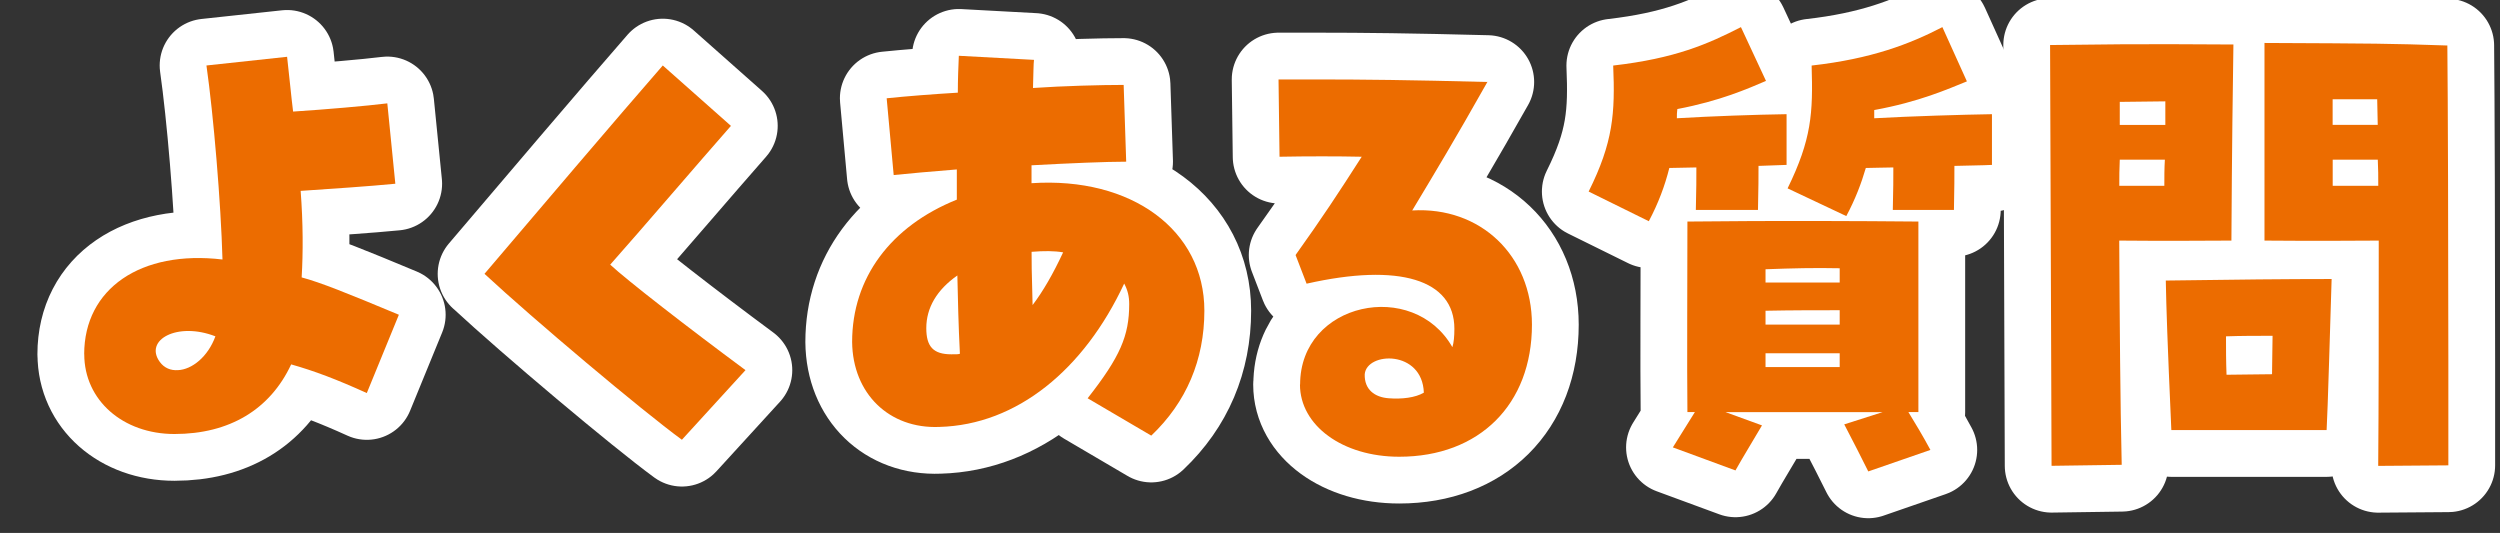
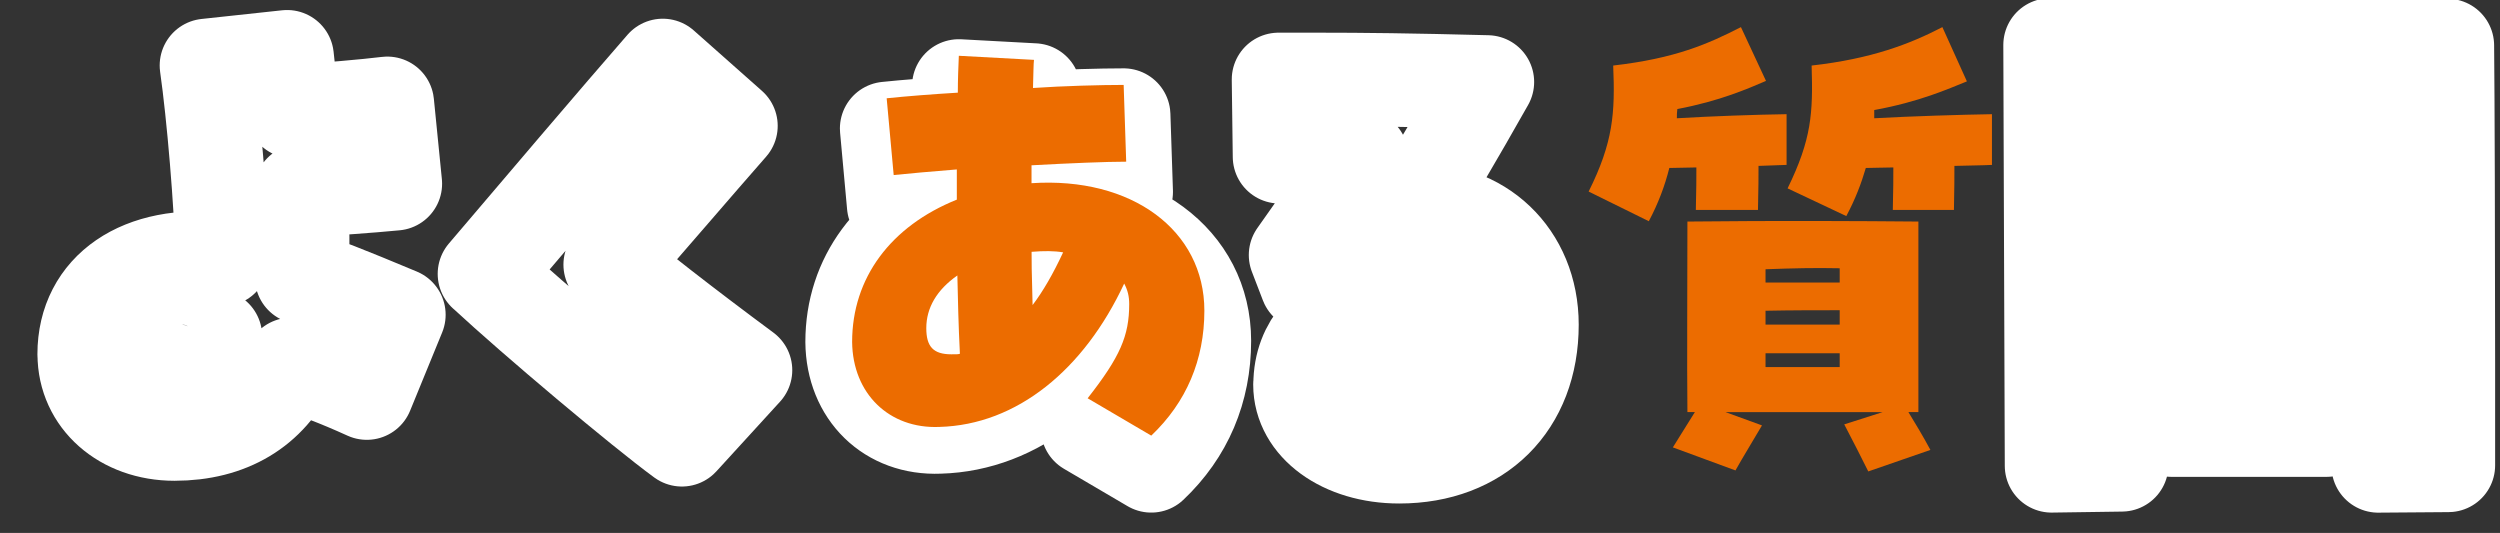
<svg xmlns="http://www.w3.org/2000/svg" id="_レイヤー_2" data-name="レイヤー 2" width="374.18" height="79.77" viewBox="0 0 374.18 79.77">
  <rect x="0" y="0" width="374.18" height="79.77" fill="#333333" stroke="none" />
  <defs>
    <style>
      .cls-1 {
        fill: #ec6c00;
      }

      .cls-2 {
        fill: none;
        stroke: #fff;
        stroke-linecap: round;
        stroke-linejoin: round;
        stroke-width: 14px;
      }
    </style>
  </defs>
  <g id="_レイヤー_1-2" data-name="レイヤー 1">
    <g>
      <g>
        <path class="cls-2" d="M12.6,53.02c0-9.81,8.47-15.63,20.7-14.18-.23-8.43-1.35-21.69-2.4-29.04l12.07-1.3c.38,3.3.6,5.82.9,8.2,4.8-.31,10.95-.84,14.1-1.23l1.2,12.03c-3.82.38-9.75.77-14.17,1.07.37,4.9.37,9.2.15,12.95,2.85.77,6.67,2.3,14.55,5.59l-4.8,11.72c-4.57-2.07-7.8-3.29-11.32-4.29-3.15,6.74-9.22,10.42-17.47,10.42-7.72,0-13.5-5.06-13.5-11.95ZM26.62,55.4c2.1-.08,4.5-1.99,5.62-5.06-5.7-2.22-10.72.54-8.32,3.83.67.92,1.65,1.3,2.7,1.23Z" />
        <path class="cls-2" d="M72.51,40.99c6.97-8.2,20.4-23.99,26.69-31.19l10.2,9.04c-4.72,5.36-13.57,15.71-18.07,20.77,2.47,2.3,11.55,9.35,20.25,15.79l-9.52,10.42c-6.07-4.44-22.19-18.01-29.54-24.83Z" />
-         <path class="cls-2" d="M162.79,59.61c4.87-6.21,6.22-9.35,6.22-14.1,0-1.15-.22-2.07-.75-3.07-6,12.87-16.05,21.15-27.67,21.46-7.5.31-12.97-4.98-13.05-12.72,0-9.58,5.77-17.32,15.67-21.3v-4.52c-3.82.31-7.27.61-9.45.84l-1.05-11.49c3-.31,6.82-.61,10.65-.84,0-1.92.08-3.98.15-5.52l11.25.61c-.08.54-.08,1.99-.15,4.21,4.57-.31,10.2-.46,13.57-.46l.38,11.49c-3,0-8.47.23-14.17.54v2.68c15-1,25.87,7.05,25.87,19.08,0,7.36-2.7,13.72-7.95,18.7l-9.52-5.59ZM143.67,52.95c-.22-4.29-.3-8.2-.38-11.72-3.07,2.15-4.65,4.83-4.65,7.89,0,2.76,1.05,3.91,3.75,3.91.82,0,1.05,0,1.27-.08ZM159.12,37.77c-1.35-.23-2.85-.23-4.72-.08,0,1.3,0,2.91.15,7.97,1.57-2.07,3.07-4.67,4.57-7.89Z" />
+         <path class="cls-2" d="M162.79,59.61c4.87-6.21,6.22-9.35,6.22-14.1,0-1.15-.22-2.07-.75-3.07-6,12.87-16.05,21.15-27.67,21.46-7.5.31-12.97-4.98-13.05-12.72,0-9.58,5.77-17.32,15.67-21.3c-3.82.31-7.27.61-9.45.84l-1.05-11.49c3-.31,6.82-.61,10.65-.84,0-1.92.08-3.98.15-5.52l11.25.61c-.08.54-.08,1.99-.15,4.21,4.57-.31,10.2-.46,13.57-.46l.38,11.49c-3,0-8.47.23-14.17.54v2.68c15-1,25.87,7.05,25.87,19.08,0,7.36-2.7,13.72-7.95,18.7l-9.52-5.59ZM143.67,52.95c-.22-4.29-.3-8.2-.38-11.72-3.07,2.15-4.65,4.83-4.65,7.89,0,2.76,1.05,3.91,3.75,3.91.82,0,1.05,0,1.27-.08ZM159.12,37.77c-1.35-.23-2.85-.23-4.72-.08,0,1.3,0,2.91.15,7.97,1.57-2.07,3.07-4.67,4.57-7.89Z" />
        <path class="cls-2" d="M194.59,57.55c0-12.34,16.95-15.86,22.79-5.59.22-.69.3-1.61.3-2.76,0-7.36-8.25-9.88-22.12-6.74l-1.65-4.29c4.05-5.67,6.37-9.2,9.9-14.71-3.6-.08-8.17-.08-12.3,0l-.15-11.57h5.77c6.9,0,13.95.08,25.49.38-5.02,8.89-7.57,13.1-11.25,19.23,10.2-.61,17.92,6.74,17.92,17.09,0,11.95-7.87,19.77-19.87,19.77-8.47,0-14.85-4.67-14.85-10.81ZM213.11,58.77c-.23-6.44-8.55-6.13-8.85-2.76-.07,2.3,1.5,3.45,3.6,3.6,1.95.15,3.97-.08,5.25-.84Z" />
-         <path class="cls-2" d="M237.78,28.66c3.67-7.36,3.97-11.72,3.67-18.85,9.3-1.07,14.17-3.22,19.12-5.75l3.75,8.05c-2.7,1.15-6.82,2.99-13.27,4.21-.07.46-.07.92-.07,1.38,5.17-.31,11.77-.54,16.42-.61v7.59l-4.2.15c0,1.61,0,3.14-.08,6.59h-9.3c.08-3.06.08-4.83.08-6.36l-4.05.08c-.67,2.68-1.65,5.29-3.07,7.97l-9-4.44ZM276.02,63.52l5.77-1.84h-23.54l5.47,1.99c-1.57,2.68-2.77,4.6-3.97,6.74l-9.37-3.45,3.3-5.29h-1.12c-.08-6.97,0-20.31,0-28.51,13.72-.15,25.79-.08,34.57,0v28.51h-1.5c1.12,1.84,2.1,3.45,3.3,5.67l-9.3,3.22c-1.12-2.22-2.1-4.21-3.6-7.05ZM275.35,42.3v-2.15c-3.82-.08-6.97,0-11.1.15v1.99h11.1ZM275.35,48.58v-2.15c-3.38,0-7.27,0-11.1.08v2.07h11.1ZM275.35,54.94v-2.07h-11.1v2.07h11.1ZM267.55,28.2c3.6-7.36,3.82-11.26,3.6-18.39,8.92-1,14.7-3.22,19.57-5.75l3.67,8.12c-2.85,1.15-7.12,3.06-13.87,4.29v1.23c5.55-.31,13.2-.54,17.62-.61v7.59c-1.42.08-3.45.08-5.62.15,0,1.61,0,3.14-.07,6.59h-9.15c.08-3.06.08-4.83.08-6.36-1.5,0-2.92.08-4.12.08-.67,2.3-1.57,4.67-2.92,7.2l-8.77-4.14Z" />
        <path class="cls-2" d="M306.84,6.74c16.65-.23,21.89-.08,27.44-.08-.08,5.21-.23,15.86-.3,29.35-4.65,0-8.7.08-16.79,0,.07,12.49.15,23.91.37,33.56l-10.5.15-.22-62.99ZM323.94,27.81c0-1.3,0-2.61.08-3.91h-6.75c-.07,1.3-.07,2.61-.07,3.91h6.75ZM324.09,18.69v-3.52c-2.25,0-4.57.08-6.82.08v3.45h6.82ZM324.16,41.99c10.42-.15,18.22-.23,24.82-.23-.15,4.75-.6,20.31-.75,22.61h-23.24c-.6-13.49-.75-18.16-.83-22.38ZM333.24,56.09c2.17,0,4.5-.08,6.82-.08,0-1.99.08-3.98.08-5.75-2.47,0-4.65,0-6.97.08,0,1.84,0,3.75.08,5.75ZM338.93,6.43c16.8.08,18.52.08,27.37.38.08,7.28.15,30.35.15,47.51v15.33l-10.5.08c.08-9.27.08-21.23.08-33.72-3.67,0-8.17.08-17.1,0V6.43ZM355.88,18.69c0-1.3-.08-2.53-.08-3.83h-6.67v3.83h6.75ZM355.96,27.81c0-1.3,0-2.61-.07-3.91h-6.75v3.91h6.82Z" />
      </g>
      <g>
-         <path class="cls-1" d="M12.6,53.02c0-9.81,8.47-15.63,20.7-14.18-.23-8.43-1.35-21.69-2.4-29.04l12.07-1.3c.38,3.3.6,5.82.9,8.2,4.8-.31,10.95-.84,14.1-1.23l1.2,12.03c-3.82.38-9.75.77-14.17,1.07.37,4.9.37,9.2.15,12.95,2.85.77,6.67,2.3,14.55,5.59l-4.8,11.72c-4.57-2.07-7.8-3.29-11.32-4.29-3.15,6.74-9.22,10.42-17.47,10.42-7.72,0-13.5-5.06-13.5-11.95ZM26.62,55.4c2.1-.08,4.5-1.99,5.62-5.06-5.7-2.22-10.72.54-8.32,3.83.67.92,1.65,1.3,2.7,1.23Z" />
-         <path class="cls-1" d="M72.51,40.99c6.97-8.2,20.4-23.99,26.69-31.19l10.2,9.04c-4.72,5.36-13.57,15.71-18.07,20.77,2.47,2.3,11.55,9.35,20.25,15.79l-9.52,10.42c-6.07-4.44-22.19-18.01-29.54-24.83Z" />
        <path class="cls-1" d="M162.79,59.61c4.87-6.21,6.22-9.35,6.22-14.1,0-1.15-.22-2.07-.75-3.07-6,12.87-16.05,21.15-27.67,21.46-7.5.31-12.97-4.98-13.05-12.72,0-9.58,5.77-17.32,15.67-21.3v-4.52c-3.82.31-7.27.61-9.45.84l-1.05-11.49c3-.31,6.82-.61,10.65-.84,0-1.92.08-3.98.15-5.52l11.25.61c-.08.54-.08,1.99-.15,4.21,4.57-.31,10.2-.46,13.57-.46l.38,11.49c-3,0-8.47.23-14.17.54v2.68c15-1,25.87,7.05,25.87,19.08,0,7.36-2.7,13.72-7.95,18.7l-9.52-5.59ZM143.67,52.95c-.22-4.29-.3-8.2-.38-11.72-3.07,2.15-4.65,4.83-4.65,7.89,0,2.76,1.05,3.91,3.75,3.91.82,0,1.05,0,1.27-.08ZM159.12,37.77c-1.35-.23-2.85-.23-4.72-.08,0,1.3,0,2.91.15,7.97,1.57-2.07,3.07-4.67,4.57-7.89Z" />
-         <path class="cls-1" d="M194.59,57.55c0-12.34,16.95-15.86,22.79-5.59.22-.69.3-1.61.3-2.76,0-7.36-8.25-9.88-22.12-6.74l-1.65-4.29c4.05-5.67,6.37-9.2,9.9-14.71-3.6-.08-8.17-.08-12.3,0l-.15-11.57h5.77c6.9,0,13.95.08,25.49.38-5.02,8.89-7.57,13.1-11.25,19.23,10.2-.61,17.92,6.74,17.92,17.09,0,11.95-7.87,19.77-19.87,19.77-8.47,0-14.85-4.67-14.85-10.81ZM213.11,58.77c-.23-6.44-8.55-6.13-8.85-2.76-.07,2.3,1.5,3.45,3.6,3.6,1.95.15,3.97-.08,5.25-.84Z" />
        <path class="cls-1" d="M237.78,28.66c3.67-7.36,3.97-11.72,3.67-18.85,9.3-1.07,14.17-3.22,19.12-5.75l3.75,8.05c-2.7,1.15-6.82,2.99-13.27,4.21-.07.46-.07.92-.07,1.38,5.17-.31,11.77-.54,16.42-.61v7.59l-4.2.15c0,1.61,0,3.14-.08,6.59h-9.3c.08-3.06.08-4.83.08-6.36l-4.05.08c-.67,2.68-1.65,5.29-3.07,7.97l-9-4.44ZM276.02,63.52l5.77-1.84h-23.54l5.47,1.99c-1.57,2.68-2.77,4.6-3.97,6.74l-9.37-3.45,3.3-5.29h-1.12c-.08-6.97,0-20.31,0-28.51,13.72-.15,25.79-.08,34.57,0v28.51h-1.5c1.12,1.84,2.1,3.45,3.3,5.67l-9.3,3.22c-1.12-2.22-2.1-4.21-3.6-7.05ZM275.35,42.3v-2.15c-3.82-.08-6.97,0-11.1.15v1.99h11.1ZM275.35,48.58v-2.15c-3.38,0-7.27,0-11.1.08v2.07h11.1ZM275.35,54.94v-2.07h-11.1v2.07h11.1ZM267.55,28.2c3.6-7.36,3.82-11.26,3.6-18.39,8.92-1,14.7-3.22,19.57-5.75l3.67,8.12c-2.85,1.15-7.12,3.06-13.87,4.29v1.23c5.55-.31,13.2-.54,17.62-.61v7.59c-1.42.08-3.45.08-5.62.15,0,1.61,0,3.14-.07,6.59h-9.15c.08-3.06.08-4.83.08-6.36-1.5,0-2.92.08-4.12.08-.67,2.3-1.57,4.67-2.92,7.2l-8.77-4.14Z" />
-         <path class="cls-1" d="M306.84,6.74c16.65-.23,21.89-.08,27.44-.08-.08,5.21-.23,15.86-.3,29.35-4.65,0-8.7.08-16.79,0,.07,12.49.15,23.91.37,33.56l-10.5.15-.22-62.99ZM323.94,27.81c0-1.3,0-2.61.08-3.91h-6.75c-.07,1.3-.07,2.61-.07,3.91h6.75ZM324.09,18.69v-3.52c-2.25,0-4.57.08-6.82.08v3.45h6.82ZM324.16,41.99c10.42-.15,18.22-.23,24.82-.23-.15,4.75-.6,20.31-.75,22.61h-23.24c-.6-13.49-.75-18.16-.83-22.38ZM333.24,56.09c2.17,0,4.5-.08,6.82-.08,0-1.99.08-3.98.08-5.75-2.47,0-4.65,0-6.97.08,0,1.84,0,3.75.08,5.75ZM338.93,6.43c16.8.08,18.52.08,27.37.38.08,7.28.15,30.35.15,47.51v15.33l-10.5.08c.08-9.27.08-21.23.08-33.72-3.67,0-8.17.08-17.1,0V6.43ZM355.88,18.69c0-1.3-.08-2.53-.08-3.83h-6.67v3.83h6.75ZM355.96,27.81c0-1.3,0-2.61-.07-3.91h-6.75v3.91h6.82Z" />
      </g>
    </g>
  </g>
</svg>